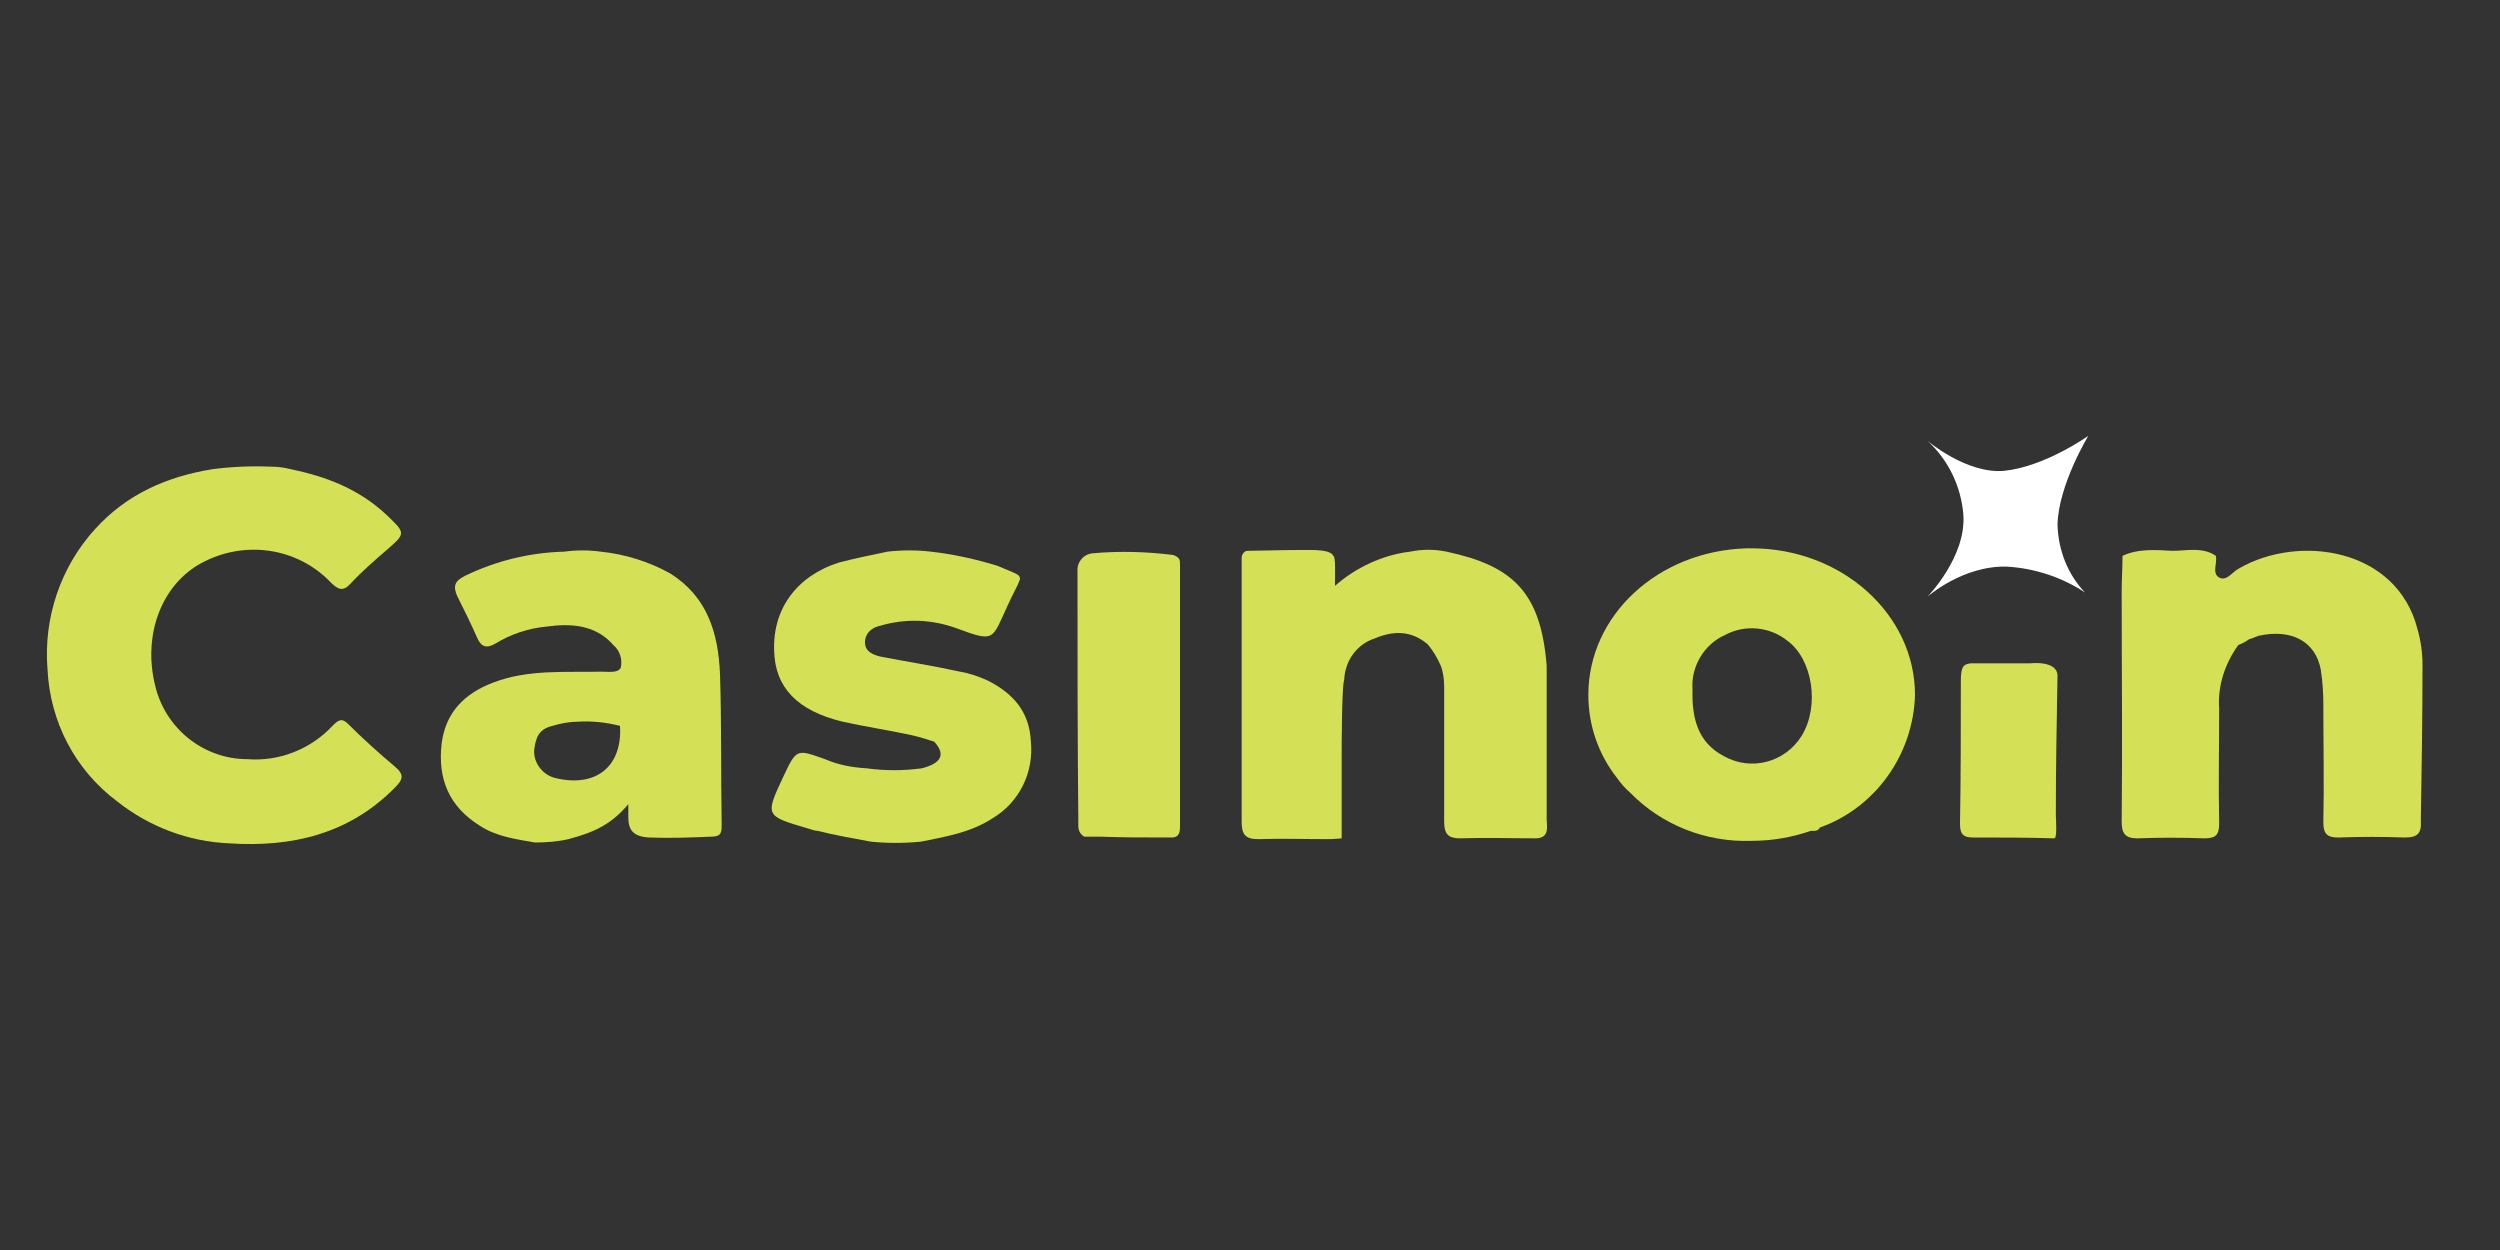
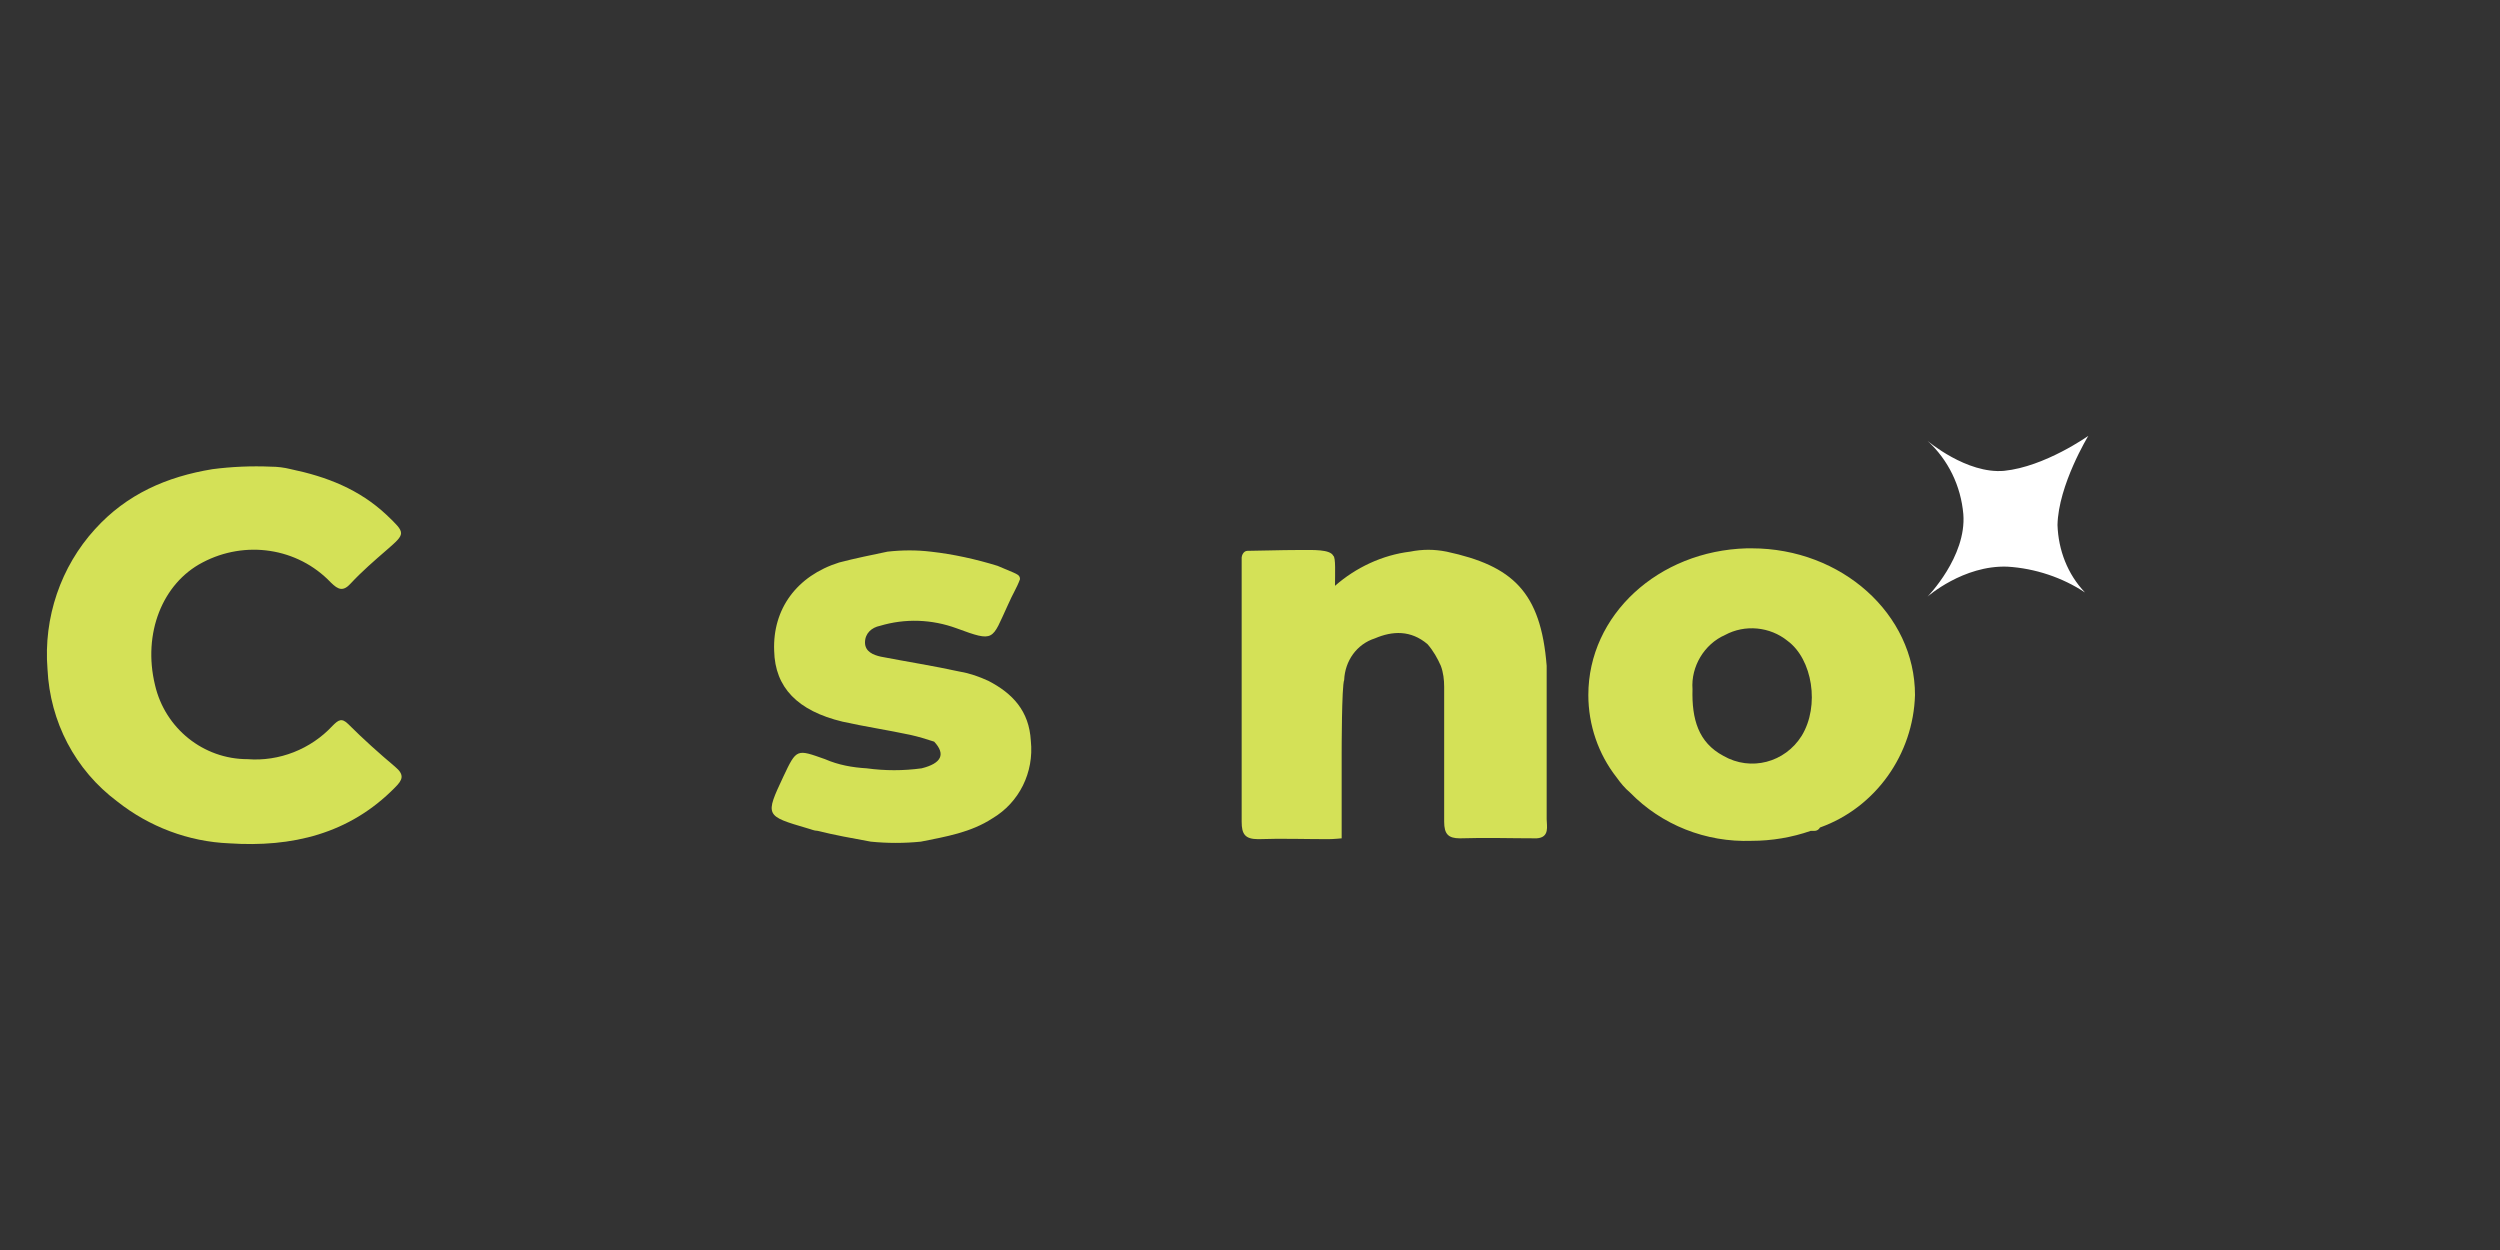
<svg xmlns="http://www.w3.org/2000/svg" version="1.1" id="Layer_1" x="0px" y="0px" width="300px" height="150px" viewBox="0 0 300 150" style="enable-background:new 0 0 300 150;" xml:space="preserve">
  <rect x="0" y="0" width="300" height="150" fill="#333333" stroke="none" />
  <style type="text/css">
	.st0{display:none;fill:#343F60;}
	.st1{fill:#D4E157;}
	.st2{fill:#FFFFFF;}
</style>
  <rect class="st0" width="300" height="150" />
  <g>
    <path class="st1" d="M34.9,56.3c4.3,0.9,8.2,2.4,11.5,5.5c2.3,2.2,2.3,2.2,0,4.2c-1.5,1.3-3,2.6-4.3,4c-0.9,1-1.5,0.8-2.4-0.1   c-4-4.2-10.3-5.1-15.4-2.4c-4.8,2.5-7.2,8.5-5.7,14.7c1.2,5.2,5.8,8.9,11.1,8.9c3.8,0.3,7.6-1.2,10.2-4c0.7-0.7,1.1-1,1.9-0.2   c1.8,1.8,3.7,3.5,5.6,5.1c1.2,1,0.9,1.6,0,2.5c-5.5,5.6-12.4,7.2-19.9,6.7c-4.9-0.2-9.6-2-13.4-5C9,92.4,6,86.6,5.7,80.3   C5.2,74.1,7.3,68,11.4,63.5c3.8-4.2,8.6-6.3,14.1-7.2c2.3-0.3,4.7-0.4,7-0.3C33.3,56,34.1,56.1,34.9,56.3z" />
    <path class="st1" d="M123.7,88.9c-0.2-3.6-2.2-5.7-5.1-7.2c-1.1-0.5-2.2-0.9-3.4-1.1c-3.2-0.7-6.4-1.2-9.5-1.8   c-0.9-0.2-1.9-0.6-1.9-1.7s0.8-1.8,1.8-2c3-0.9,6.2-0.8,9.2,0.3c4.6,1.7,4.2,1.4,6.1-2.7c0.7-1.6,1.1-2.1,1.5-3.2l0,0   c0-0.5-0.4-0.6-0.8-0.8l-1.9-0.8l0,0c-2.6-0.8-5.3-1.4-8-1.7c-1.7-0.2-3.4-0.2-5.2,0c-1.9,0.4-3.9,0.8-5.8,1.3   c-5.1,1.6-8,5.6-7.8,10.6c0.1,4.4,2.8,7.2,8.2,8.5c2.7,0.6,5.4,1,8.2,1.6c0.9,0.2,1.9,0.5,2.8,0.8c1.4,1.5,0.9,2.6-1.5,3.2   c-2.2,0.3-4.4,0.3-6.6,0c-1.7-0.1-3.4-0.4-5-1.1c-3.4-1.2-3.4-1.3-5,2.1c-2.2,4.7-2.2,4.7,2.9,6.2l0,0c0.4,0.1,0.8,0.3,1.2,0.3l0,0   c2,0.5,4.2,0.9,6.4,1.3c2,0.2,4,0.2,6,0c3-0.6,6-1.1,8.6-2.8C122.3,96.3,124.1,92.7,123.7,88.9z" />
-     <path class="st1" d="M290.7,79.8c0-1.5-0.2-2.9-0.6-4.3c-2.5-9.8-14.3-11.4-21.4-7.3c-0.8,0.4-1.5,1.6-2.4,1.1s-0.2-1.7-0.4-2.6   c-1.6-1.1-3.5-0.6-5.2-0.6c-1.9-0.1-4.1-0.3-6,0.6l0,0c0,1.6-0.1,2.7-0.1,4.4l0,0c0,9.2,0.1,18.3,0,27.5c0,1.4,0.4,2,1.9,2   c2.7-0.1,5.3-0.1,8,0c1.4,0,1.8-0.4,1.8-1.8c-0.1-4.6,0-9.2,0-13.8c-0.2-2.7,0.7-5.4,2.3-7.6c0.5-0.2,0.9-0.4,1.3-0.7l0,0   c0.4-0.1,0.8-0.3,1.1-0.4c4-0.9,6.9,0.7,7.5,4.1c0.2,1.3,0.3,2.7,0.3,4c0,4.8,0.1,9.6,0,14.3c0,1.4,0.5,1.8,1.8,1.8   c2.6-0.1,5.3-0.1,8,0c1.5,0,2-0.5,1.9-2C290.6,92.3,290.7,86.1,290.7,79.8z" />
-     <path class="st1" d="M246.7,97.7c0-5.7,0.1-10.9,0.2-16.6c0-1.9-3.3-1.5-3.3-1.5h-7.1c-1,0.1-1.2,0.5-1.2,2.3l0,0   c0,5.7,0,11.4-0.1,17c0,1.3,0.5,1.6,1.6,1.6c3.2,0,6.6,0,9.7,0.1C246.9,100.6,246.7,98.4,246.7,97.7z" />
-     <path class="st1" d="M86.4,80.9c-0.2-4.9-1.5-9.3-6-12.1c-2.5-1.4-5.4-2.3-8.3-2.6c-1.5-0.2-2.9-0.2-4.4,0   c-4.1,0.1-8.2,1.1-11.9,2.9c-1.2,0.6-1.5,1.2-0.9,2.5c0.8,1.6,1.6,3.2,2.3,4.8c0.5,1.2,1.1,1.5,2.3,0.8c1.8-1.1,3.9-1.8,6-2   c2.9-0.4,5.9-0.3,8.1,2.2c0.8,0.7,1.1,1.7,0.9,2.7c-0.3,0.7-1.5,0.5-2.3,0.5c-4.4,0.1-8.8-0.3-13,1.3c-3.4,1.3-5.7,3.5-6.2,7.3   c-0.5,4.3,0.9,7.6,4.6,9.9c2,1.3,4.3,1.6,6.6,2l0,0c1.3,0,2.7-0.1,4-0.4l0,0c3-0.8,5.1-1.7,7.2-4.2c0,0.8,0,1.2,0,1.6   c0,1.5,0.6,2.3,2.5,2.4c2.5,0.1,5,0,7.4-0.1c1.2,0,1.3-0.4,1.3-1.4C86.5,93,86.6,86.9,86.4,80.9z M66.8,93.4   c-1.6-0.3-2.8-1.8-2.7-3.4c0.2-1.6,0.6-2.5,2.2-2.9c1-0.3,2.1-0.5,3.1-0.5c1.7-0.1,3.4,0.1,5,0.5C74.7,91.9,71.6,94.5,66.8,93.4z" />
    <path class="st1" d="M185.6,98.3c0-5.7,0-10.6,0-16.4c0-0.4,0-2,0-2c-0.7-8.9-4.1-12-12-13.7c-1.5-0.3-2.9-0.3-4.4,0   c-3.3,0.4-6.5,1.9-9,4.1c0-1.5,0.1-3.4-0.2-3.6l0,0c-0.4-0.8-2.4-0.7-4.1-0.7c-2.2,0-5.1,0.1-6.2,0.1c-0.5,0-0.7,0.6-0.7,0.8   c0,1,0,1.8,0,2.8c0,9.6,0,19.2,0,28.9c0,1.5,0.4,2.1,2,2.1c2.8-0.1,5.6,0,8.4,0c0.6,0,1.6-0.1,1.6-0.1V90.2c0,0,0-7.9,0.3-8.6   c0.1-2.3,1.5-4.3,3.7-5c2.1-0.9,4.3-1,6.3,0.7c0.7,0.8,1.2,1.7,1.6,2.6c0.3,0.8,0.4,1.7,0.4,2.5c0,5.5,0,12.4,0,16.2   c0,1.5,0.5,2,1.9,2c3.1-0.1,6.1,0,9.2,0C186,100.5,185.6,99.1,185.6,98.3z" />
-     <path class="st1" d="M141.6,99.1c0-9.8,0-19.5,0-29.3c0-0.5,0-2,0-2c0-0.6,0-0.9-0.8-1.2c-3.2-0.4-6.5-0.5-9.7-0.2   c-1.1,0.1-1.9,1.1-1.8,2.2c0,0,0,0,0,0c0,10,0,20,0.1,30c0,0.6-0.1,1.3,0.7,1.8h1.9c3.2,0.1,4,0.1,8.6,0.1   C141.6,100.5,141.6,99.7,141.6,99.1z" />
    <path class="st2" d="M231.3,52.9c2.5,2.3,4,5.4,4.3,8.8c0.4,5.1-4.3,9.9-4.3,9.9s4.3-3.8,9.6-3.6c3.3,0.2,6.6,1.3,9.3,3.1   c-2.1-2.2-3.2-5.1-3.3-8.1c0.1-4.8,3.7-10.7,3.7-10.7s-5.2,3.7-10.1,4.2C236,56.9,231.3,52.9,231.3,52.9z" />
    <path class="st1" d="M229.8,83.4c0-9.7-8.8-17.6-19.6-17.6h-0.6c-10.6,0.3-19,8-19,17.6c0,3.6,1.2,7.1,3.4,9.9   c0.5,0.7,1,1.3,1.6,1.8c3.8,3.9,9.1,6,14.6,5.8h0c2.4,0,4.8-0.4,7.1-1.2c0.4,0,0.8,0.1,1.1-0.4l0,0   C225.1,96.9,229.6,90.5,229.8,83.4L229.8,83.4z M207,76.2c2.4-1.3,5.4-1,7.5,0.7c3,2.2,3.9,7.8,1.7,11.4c-2,3.2-6.1,4.3-9.4,2.4   c-3-1.6-3.8-4.4-3.7-8C202.9,80,204.5,77.3,207,76.2z" />
  </g>
</svg>